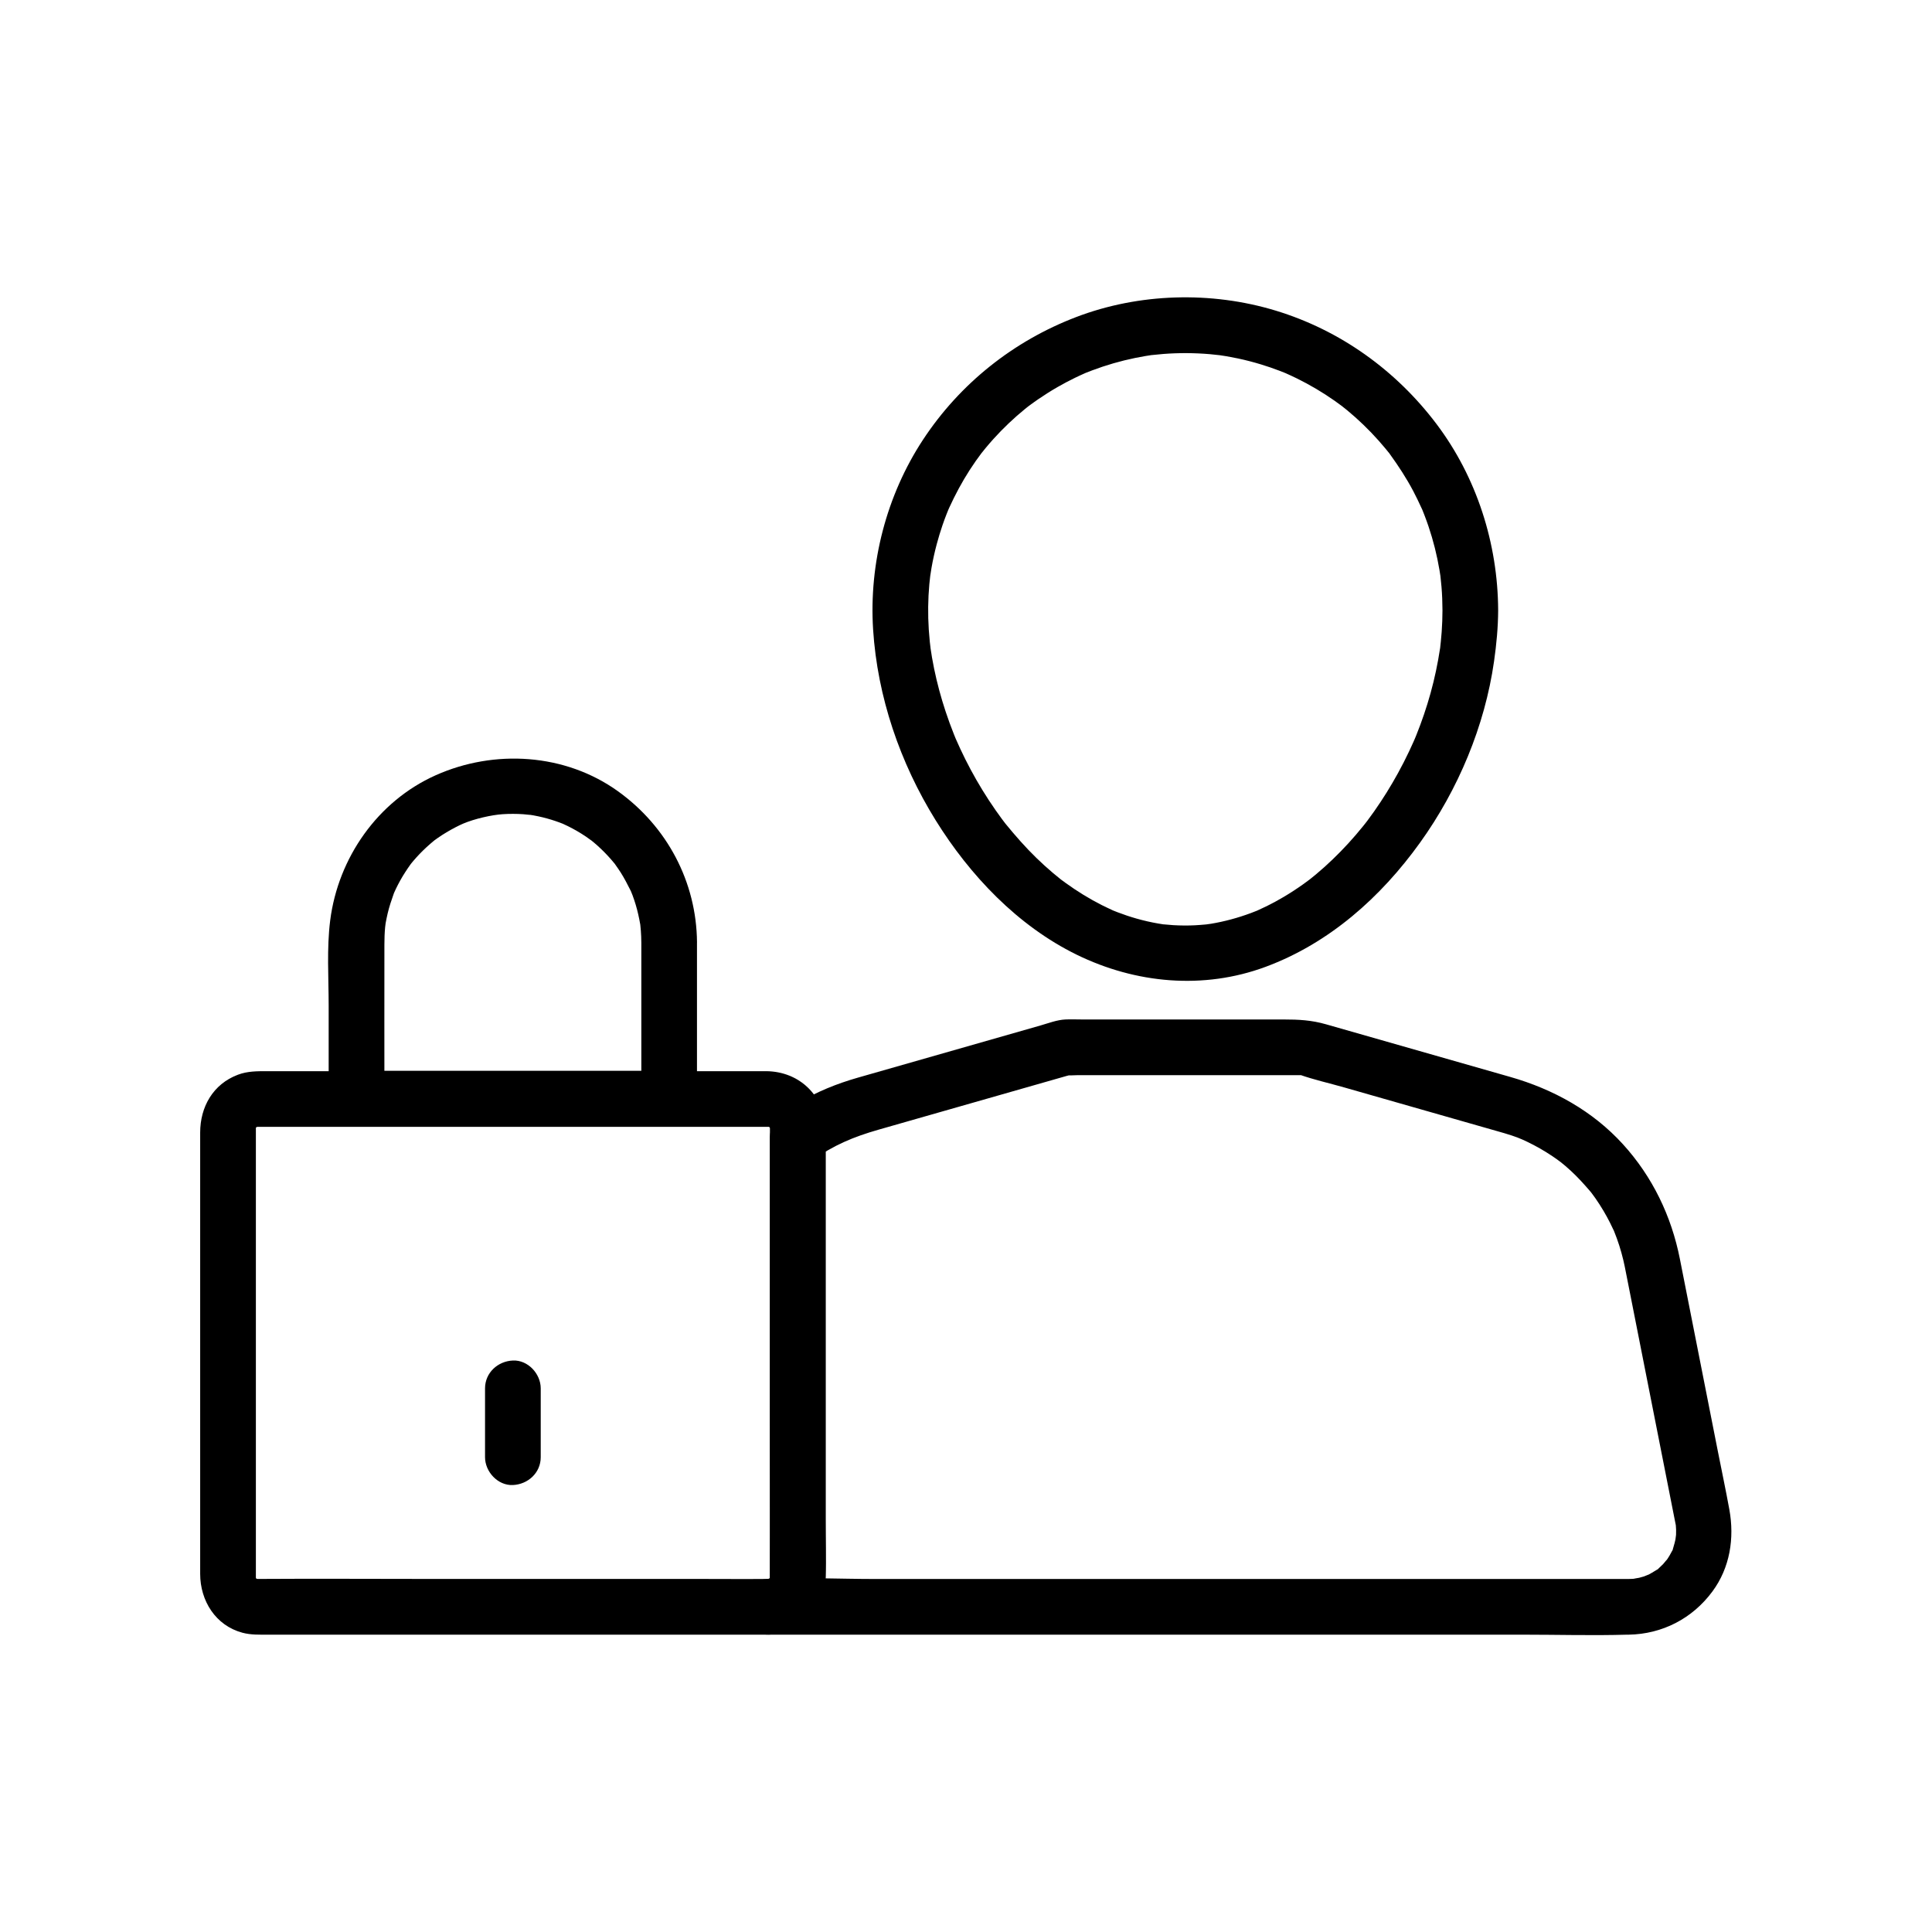
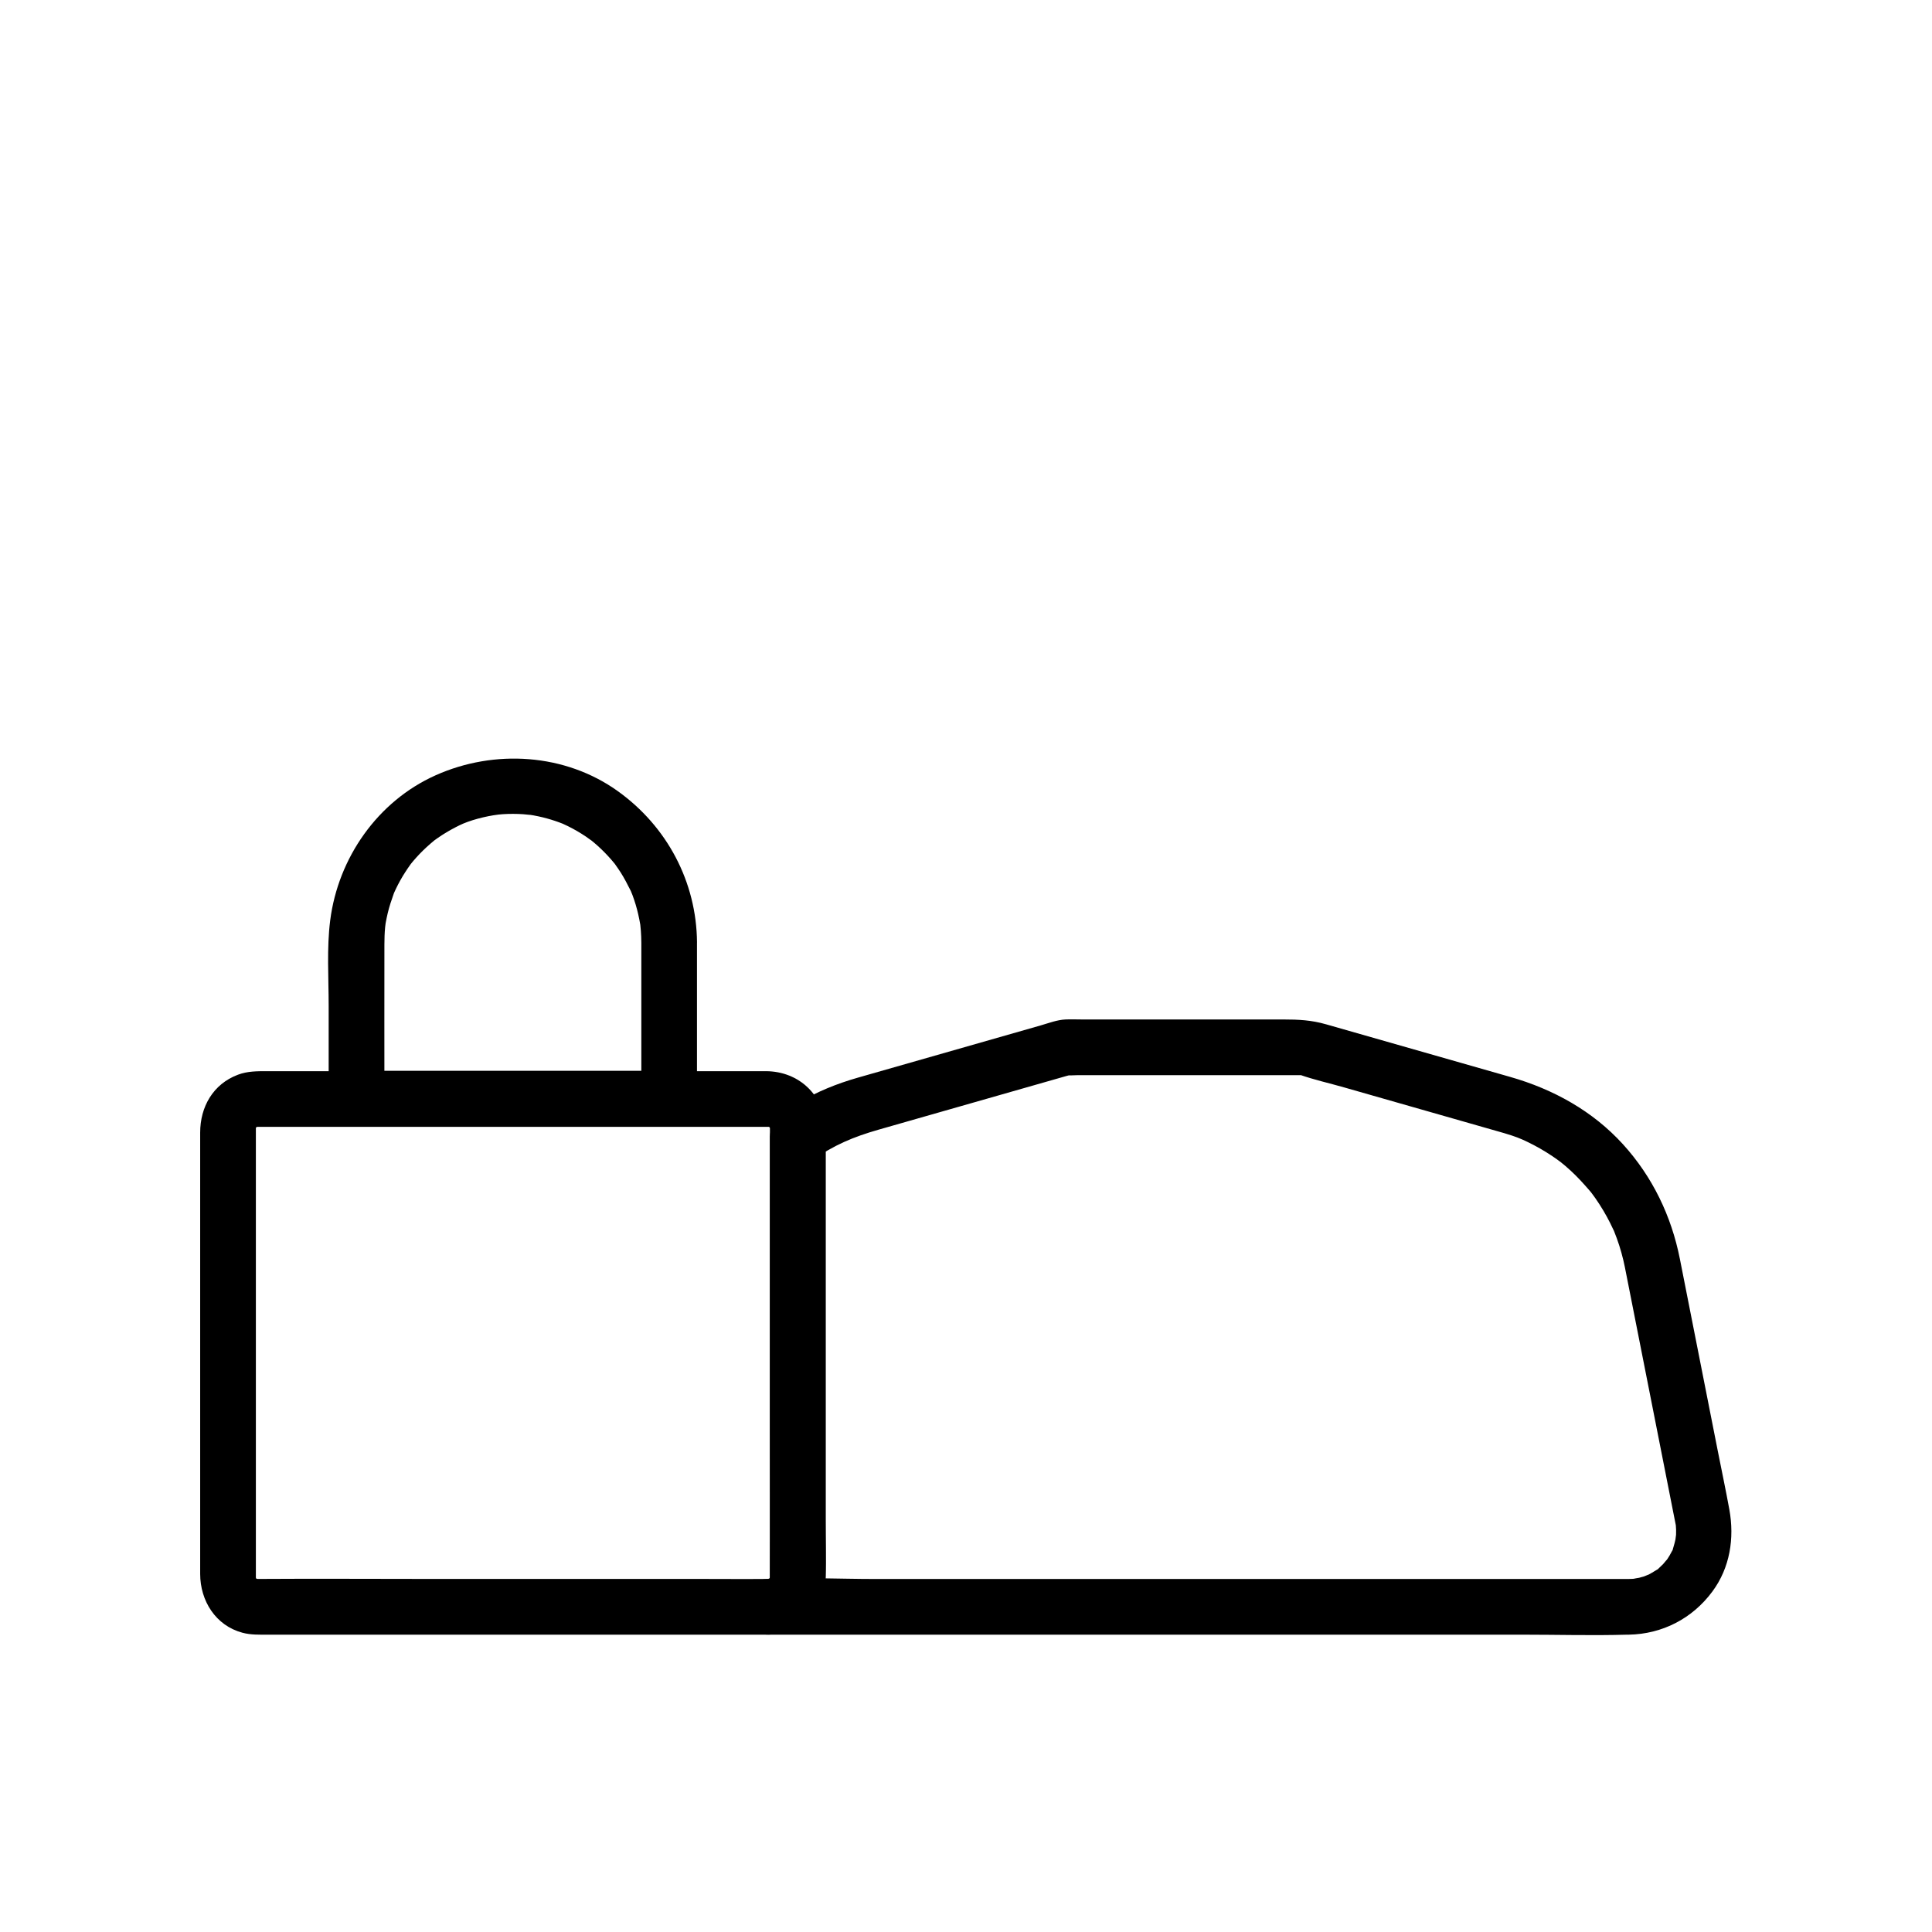
<svg xmlns="http://www.w3.org/2000/svg" fill="#000000" width="800px" height="800px" version="1.1" viewBox="144 144 512 512">
  <g>
-     <path d="m526.27 305.7c-0.008 1.922-0.07 3.84-0.211 5.758-0.062 0.863-0.137 1.723-0.227 2.582-0.043 0.434-0.098 0.863-0.141 1.293-0.234 2.156 0.246-1.52-0.082 0.633-0.602 3.945-1.422 7.848-2.488 11.695-1.055 3.809-2.332 7.555-3.809 11.219-0.125 0.312-0.703 1.691-0.172 0.441-0.18 0.418-0.363 0.836-0.547 1.254-0.371 0.832-0.75 1.664-1.141 2.488-0.93 1.961-1.914 3.891-2.957 5.793-1.918 3.492-4.023 6.883-6.316 10.145-0.586 0.832-1.184 1.656-1.797 2.473-0.195 0.262-1.109 1.43-0.289 0.387-0.277 0.355-0.559 0.707-0.844 1.059-1.266 1.57-2.582 3.102-3.945 4.59-2.684 2.93-5.551 5.691-8.602 8.238-0.668 0.559-1.344 1.105-2.031 1.641 1.129-0.875-1.023 0.734-1.367 0.977-1.656 1.176-3.359 2.289-5.109 3.324-1.457 0.863-2.945 1.672-4.461 2.422-0.848 0.418-1.707 0.809-2.566 1.203-1.02 0.469 1.07-0.422 0.027-0.008-0.582 0.23-1.164 0.465-1.75 0.68-3.414 1.266-6.941 2.223-10.535 2.82-0.016 0.004-2.039 0.273-0.875 0.141 0.992-0.113-0.34 0.031-0.574 0.051-0.941 0.082-1.879 0.164-2.82 0.211-1.895 0.09-3.797 0.078-5.691-0.035-0.836-0.051-1.668-0.141-2.504-0.207-2.004-0.16 1.008 0.207-0.211-0.016-0.41-0.074-0.824-0.125-1.234-0.199-1.945-0.332-3.875-0.773-5.773-1.312-1.703-0.48-3.383-1.043-5.035-1.676-0.391-0.148-0.777-0.305-1.164-0.461-1.148-0.461 1.566 0.746-0.258-0.117-0.949-0.449-1.906-0.883-2.844-1.359-3.324-1.688-6.508-3.656-9.527-5.84-0.352-0.254-0.695-0.512-1.043-0.766-1.016-0.75 1.316 1.078-0.309-0.234-0.676-0.547-1.355-1.094-2.019-1.656-1.508-1.277-2.973-2.609-4.391-3.988-2.887-2.809-5.531-5.824-8.078-8.941-0.902-1.105-0.281-0.348-0.094-0.105-0.344-0.449-0.684-0.902-1.02-1.355-0.539-0.73-1.066-1.465-1.586-2.207-1.238-1.77-2.422-3.582-3.547-5.422-2.144-3.504-4.086-7.129-5.82-10.852-0.387-0.828-0.754-1.66-1.125-2.492-0.586-1.324-0.172-0.406-0.059-0.121-0.172-0.422-0.344-0.84-0.512-1.262-0.797-2-1.535-4.019-2.211-6.062-1.23-3.715-2.25-7.5-3.039-11.336-0.398-1.938-0.734-3.891-1.012-5.848 0.219 1.543-0.074-0.754-0.129-1.277-0.109-1.074-0.199-2.148-0.27-3.223-0.254-3.992-0.215-8.004 0.145-11.988 0.082-0.902 0.18-1.805 0.293-2.703-0.191 1.512 0.215-1.273 0.293-1.707 0.367-2.082 0.824-4.148 1.367-6.191 0.453-1.703 0.965-3.391 1.535-5.059 0.32-0.934 0.656-1.859 1.016-2.777 0.199-0.508 0.398-1.016 0.609-1.52-0.406 0.98-0.082 0.191 0.16-0.34 1.578-3.449 3.363-6.793 5.418-9.984 1.051-1.629 2.164-3.219 3.336-4.762-0.863 1.137 0.551-0.668 0.852-1.031 0.684-0.828 1.391-1.641 2.109-2.438 2.59-2.871 5.402-5.543 8.402-7.984 0.332-0.273 0.668-0.539 1.008-0.805-1.059 0.836-0.172 0.133 0.043-0.023 0.785-0.57 1.562-1.145 2.363-1.691 1.691-1.16 3.426-2.258 5.203-3.277 1.504-0.863 3.035-1.676 4.594-2.434 0.879-0.43 1.77-0.832 2.664-1.23 1.164-0.516-1.609 0.613 0.348-0.145 0.508-0.199 1.016-0.402 1.527-0.594 3.719-1.402 7.547-2.508 11.441-3.305 0.875-0.18 1.758-0.344 2.637-0.492 0.555-0.094 1.109-0.18 1.664-0.262-0.301 0.043-1.418 0.16 0.051 0 2.039-0.227 4.082-0.398 6.137-0.469 4.121-0.148 8.254 0.039 12.348 0.551-1.473-0.184 0.914 0.156 1.375 0.234 0.992 0.172 1.977 0.363 2.961 0.57 2.059 0.441 4.098 0.965 6.109 1.578 1.68 0.512 3.344 1.078 4.981 1.707 0.512 0.195 1.016 0.398 1.523 0.602 1.066 0.426-1.004-0.449 0.043 0.02 0.992 0.445 1.98 0.895 2.957 1.375 3.492 1.715 6.852 3.699 10.035 5.934 0.793 0.555 1.574 1.125 2.348 1.711-1.191-0.902 0.773 0.637 1.031 0.852 1.488 1.234 2.93 2.523 4.32 3.867s2.731 2.738 4.012 4.184c0.57 0.641 1.129 1.297 1.68 1.957 0.273 0.332 0.543 0.668 0.816 1 1.348 1.633-0.816-1.164 0.426 0.547 2.285 3.152 4.402 6.394 6.223 9.84 0.812 1.539 1.547 3.109 2.277 4.688 0.879 1.902-0.324-0.836 0.152 0.344 0.164 0.406 0.328 0.809 0.484 1.219 0.395 1.02 0.77 2.051 1.121 3.09 1.277 3.781 2.25 7.664 2.91 11.602 0.074 0.441 0.145 0.887 0.211 1.332 0.199 1.301-0.176-1.777 0.051 0.387 0.094 0.902 0.195 1.805 0.27 2.711 0.172 2.039 0.246 4.106 0.254 6.176 0.016 3.859 3.383 7.559 7.379 7.379 3.984-0.18 7.398-3.242 7.379-7.379-0.078-17.66-5.684-35.234-16.352-49.363-10.73-14.211-25.516-24.836-42.605-30.027-17.082-5.188-36.184-4.668-52.875 1.707-16.637 6.356-30.816 17.641-40.609 32.539-9.664 14.711-14.324 32.711-13.203 50.262 1.141 17.836 7.144 35.355 16.551 50.512 9.094 14.656 21.758 28.008 37.398 35.664 15.629 7.648 33.586 9.328 50.051 3.223 16.902-6.269 30.543-18.434 40.957-32.934 10.098-14.062 17.148-30.875 19.598-48.039 0.641-4.496 1.07-8.996 1.09-13.539 0.016-3.859-3.406-7.559-7.379-7.379-4.012 0.172-7.363 3.234-7.379 7.375z" />
    <path d="m575.63 562.45h-22.77-54.41-65.781-56.879c-9.191 0-18.523-0.477-27.707 0-0.133 0.008-0.27 0-0.402 0v14.762c8.613-0.367 15.004-6.91 15.117-15.535 0.027-1.938 0-3.879 0-5.816v-26.27-68-16.367c-1.219 2.125-2.438 4.25-3.656 6.371 5.75-4.125 11.07-6.324 17.691-8.219 5.199-1.484 10.395-2.973 15.594-4.457 11.41-3.262 22.816-6.519 34.227-9.781 0.457-0.129 0.949-0.223 1.391-0.398 1.105-0.434-2.461 0.07-1.574 0.188 1.035 0.141 2.184 0 3.227 0h15.953 38.488c1.602 0 3.207 0.031 4.809 0 2.488-0.047-1.969-0.629-0.59-0.141 3.836 1.359 7.906 2.258 11.82 3.379 12.363 3.531 24.727 7.066 37.09 10.598 1.418 0.406 2.836 0.809 4.254 1.215 0.402 0.117 0.805 0.23 1.207 0.348 2.938 0.883 4.066 1.332 6.059 2.289 2.277 1.094 4.481 2.356 6.578 3.762 0.379 0.254 0.758 0.516 1.129 0.777 0.09 0.066 1.895 1.418 0.699 0.484 1.078 0.84 2.113 1.734 3.117 2.66 1.848 1.703 3.508 3.551 5.144 5.453 0.145 0.168 0.863 1.094 0.113 0.113 0.414 0.543 0.812 1.098 1.207 1.656 0.785 1.121 1.523 2.273 2.219 3.453 0.582 0.984 1.129 1.992 1.648 3.012 0.312 0.613 0.594 1.242 0.898 1.859 0.969 1.969-0.281-0.758 0.215 0.457 1.004 2.481 1.82 5.031 2.441 7.633 0.285 1.195 0.52 2.402 0.754 3.609 0.836 4.234 1.672 8.469 2.508 12.699 2.613 13.23 5.223 26.461 7.836 39.695 0.832 4.219 1.664 8.438 2.496 12.652 0.074 0.367 0.145 0.738 0.219 1.105 0.016 0.086 0.031 0.168 0.051 0.254 0.004 0.012 0.004 0.02 0.008 0.027 0.152 0.883 0.164 0.91 0.035 0.082 0.043 0.449 0.07 0.898 0.082 1.348 0.012 0.445 0.008 0.891-0.012 1.332-0.012 0.289-0.355 2.34-0.02 0.648-0.215 1.07-0.512 2.074-0.816 3.117-0.551 1.863 0.715-1.086-0.258 0.586-0.215 0.367-0.395 0.75-0.609 1.117-0.32 0.547-0.672 1.074-1.039 1.594 0.918-1.293-0.434 0.445-0.676 0.691-0.367 0.383-0.77 0.727-1.145 1.102-1.359 1.359 1.133-0.598-0.516 0.41-0.918 0.562-1.812 1.117-2.789 1.586 1.477-0.707-0.441 0.125-0.664 0.195-0.418 0.133-0.844 0.246-1.27 0.352-0.227 0.055-2.352 0.355-0.684 0.188-0.684 0.09-1.367 0.113-2.059 0.125-3.859 0.066-7.562 3.348-7.379 7.379 0.176 3.941 3.246 7.449 7.379 7.379 8.91-0.152 16.883-4.289 22.168-11.43 4.676-6.312 5.883-14.133 4.5-21.738-0.953-5.223-2.059-10.426-3.086-15.633-3.34-16.926-6.684-33.848-10.023-50.773-2.242-11.355-7.262-21.785-15.074-30.379-8.039-8.844-18.488-14.598-29.887-17.855-16.266-4.648-32.527-9.297-48.793-13.941-3.894-1.113-7.25-1.285-11.297-1.285h-27.004-26.309c-1.488 0-2.996-0.07-4.484 0-2.242 0.109-4.469 0.98-6.602 1.59-16.152 4.617-32.309 9.23-48.461 13.848-5.481 1.566-10.832 3.715-15.719 6.668-3.582 2.164-7.32 4.41-7.527 9.043-0.02 0.391 0 0.789 0 1.18v15.625 57.793c0 13.773 0.07 27.547 0 41.316 0 0.277-0.004 0.559 0 0.836 0 0.211-0.004 0.48-0.027 0.691 0.234-1.879-0.082-0.035-0.145-0.066 0.039-0.102 0.074-0.203 0.113-0.305 0.203-0.492 0.133-0.414-0.211 0.234 0.062-0.086 0.129-0.168 0.191-0.254 0.328-0.41 0.242-0.348-0.25 0.188 0.086-0.062 0.168-0.129 0.254-0.191 0.43-0.309 0.332-0.262-0.285 0.133-0.086-0.449 1.195 0.137 0.301-0.133-0.102 0.031-0.203 0.062-0.305 0.094 0.898-0.051 0.902-0.059 0.012-0.016-3.852 0.164-7.562 3.277-7.379 7.379 0.18 4 3.242 7.379 7.379 7.379h22.77 54.41 65.781 56.879c9.223 0 18.488 0.27 27.707 0 0.133-0.004 0.27 0 0.402 0 3.859 0 7.559-3.394 7.379-7.379-0.18-3.992-3.242-7.375-7.379-7.375z" />
    <path d="m348.04 443v47.352 65.613c0 1.945-0.008 3.887 0 5.832v0.289c0 0.012-0.027 0.656-0.027 0.668 0.258-2.148-0.32 0.871-0.031-0.367 0.039-0.102 0.074-0.203 0.113-0.305-0.453 0.707-0.434 0.719 0.055 0.027-0.535 0.496-0.598 0.578-0.188 0.25 0.43-0.309 0.332-0.262-0.285 0.133 0.203-0.074 0.406-0.152 0.605-0.227-0.73 0.172-0.82 0.227-0.273 0.164 1.035-0.047-0.484 0.008-0.332 0.008h-0.07-0.52c-5.731 0.055-11.465 0-17.191 0h-71.246c-15.461 0-30.93-0.102-46.391 0h-0.082c-0.219 0.004-1.52-0.133-0.672-0.027 2.141 0.262-0.871-0.32 0.363-0.031 0.102 0.039 0.203 0.074 0.301 0.113-0.707-0.453-0.719-0.434-0.031 0.055-0.148-0.148-0.297-0.293-0.441-0.441 0.125 0.168 0.254 0.34 0.383 0.508-0.109-0.18-0.219-0.359-0.324-0.539 0.25 0.711 0.297 0.812 0.133 0.301-0.137-0.527-0.152-0.402-0.051 0.371-0.02-0.223-0.027-0.445-0.027-0.668 0.004-0.344 0-0.691 0-1.035v-7.469-29.867-69.5-8.922c0-0.676-0.004-1.352 0-2.027v-0.262c0 0.129 0.051-1.352 0.008-0.332-0.008 0.113-0.016 0.227-0.023 0.336 0.262-0.816 0.25-0.82-0.039-0.008 0.109-0.18 0.219-0.359 0.324-0.539-0.125 0.168-0.254 0.34-0.383 0.508 0.613-0.57 0.59-0.59-0.066-0.062 0.648-0.348 0.727-0.418 0.234-0.211-1.234 0.289 1.777-0.293-0.363-0.031 0.012 0 0.66-0.027 0.672-0.027h0.082 0.508c0.77-0.008 1.535 0 2.305 0h8.836 68.234 54.117c0.445 0 0.891-0.004 1.34 0h0.074c0.23 0 0.121-0.039 0.676 0.027-1.199-0.145-0.062 0.141-0.066 0.145-0.203-0.074-0.406-0.152-0.605-0.227 0.617 0.398 0.711 0.441 0.285 0.137-0.086-0.062-0.168-0.125-0.254-0.191 0.57 0.613 0.59 0.59 0.059-0.066 0.055 0.09 0.109 0.18 0.164 0.27 0.258 0.461 0.234 0.352-0.062-0.336 0.062 0.203 0.125 0.41 0.188 0.613-0.051-0.891-0.055-0.895-0.012 0 0.164 3.852 3.277 7.562 7.379 7.379 3.859-0.172 7.555-3.25 7.379-7.379-0.371-8.73-7.008-15.039-15.707-15.125-2.059-0.02-4.117 0-6.176 0h-27.93-75.055-23.09c-2.656 0-5.231-0.027-7.789 0.938-6.586 2.481-10.004 8.504-10.004 15.332v58.891 58.062c0 7.106 4.07 13.684 11.207 15.594 2.238 0.598 4.531 0.512 6.812 0.512h23.453 75.324 27.516c1.953 0 3.906 0.023 5.859 0 8.621-0.105 15.242-6.484 15.57-15.121 0.195-5.117 0-10.281 0-15.402v-34.844-65.027-3.809c0-3.859-3.394-7.559-7.379-7.379-3.992 0.176-7.371 3.242-7.371 7.379z" />
    <path d="m313.96 393.73v41.426l7.379-7.379h-72.469-10.379c2.461 2.461 4.922 4.922 7.379 7.379 0-13.609-0.027-27.219 0-40.832 0.004-1.547 0.047-3.086 0.195-4.625 0.02-0.188 0.219-1.68 0.086-0.816-0.121 0.781 0.078-0.391 0.086-0.441 0.16-0.816 0.316-1.637 0.512-2.445 0.414-1.723 0.965-3.387 1.559-5.051 0.488-1.359 0.18-0.473 0.051-0.176 0.184-0.426 0.383-0.848 0.582-1.266 0.352-0.73 0.727-1.449 1.117-2.156 0.84-1.512 1.785-2.953 2.793-4.359 0.133-0.184 0.879-1.066 0.109-0.141 0.219-0.266 0.438-0.531 0.66-0.793 0.523-0.609 1.059-1.207 1.617-1.785 1.191-1.242 2.465-2.398 3.793-3.492 0.91-0.746-0.812 0.578 0.141-0.109 0.281-0.203 0.559-0.406 0.84-0.602 0.758-0.527 1.531-1.027 2.32-1.5 1.406-0.844 3.289-1.828 4.457-2.32 3.012-1.266 7.496-2.293 10.461-2.481 1.801-0.113 3.609-0.113 5.41 0.008 0.328 0.02 2.969 0.328 1.41 0.094 0.883 0.133 1.762 0.289 2.637 0.477 1.508 0.324 3 0.734 4.461 1.227 0.727 0.242 1.441 0.512 2.152 0.793 0.793 0.312-0.156-0.062-0.262-0.109 0.492 0.227 0.984 0.453 1.469 0.691 1.641 0.812 3.231 1.734 4.754 2.758 0.355 0.238 2.234 1.633 1.105 0.746 0.672 0.531 1.328 1.086 1.965 1.656 1.273 1.145 2.481 2.367 3.606 3.66 0.281 0.324 0.551 0.656 0.828 0.984 0.887 1.043-0.258-0.398 0.223 0.289 0.492 0.703 0.992 1.402 1.457 2.129 0.992 1.555 1.816 3.18 2.648 4.82 0.043 0.082 0.484 1.07 0.156 0.309-0.375-0.863 0.297 0.77 0.359 0.938 0.305 0.82 0.586 1.652 0.836 2.492 0.512 1.703 0.891 3.43 1.199 5.18 0.254 1.445 0.051 0.344 0.016 0.039 0.062 0.562 0.117 1.125 0.156 1.691 0.086 1.031 0.117 2.062 0.125 3.094 0.031 3.859 3.371 7.559 7.379 7.379 3.973-0.18 7.414-3.242 7.379-7.379-0.133-16.051-7.945-30.699-20.93-40.031-14.008-10.07-32.785-11.203-48.344-4.242-15.379 6.883-25.824 21.898-27.934 38.445-0.945 7.434-0.406 15.18-0.406 22.648v24.605c0 3.988 3.383 7.379 7.379 7.379h72.469 10.379c3.988 0 7.379-3.383 7.379-7.379v-41.426c0-3.859-3.394-7.559-7.379-7.379-3.988 0.176-7.371 3.242-7.371 7.379z" />
-     <path d="m272.54 511.93v18.242c0 3.859 3.394 7.559 7.379 7.379 4-0.18 7.379-3.242 7.379-7.379v-18.242c0-3.859-3.394-7.559-7.379-7.379-4 0.176-7.379 3.242-7.379 7.379z" />
  </g>
</svg>